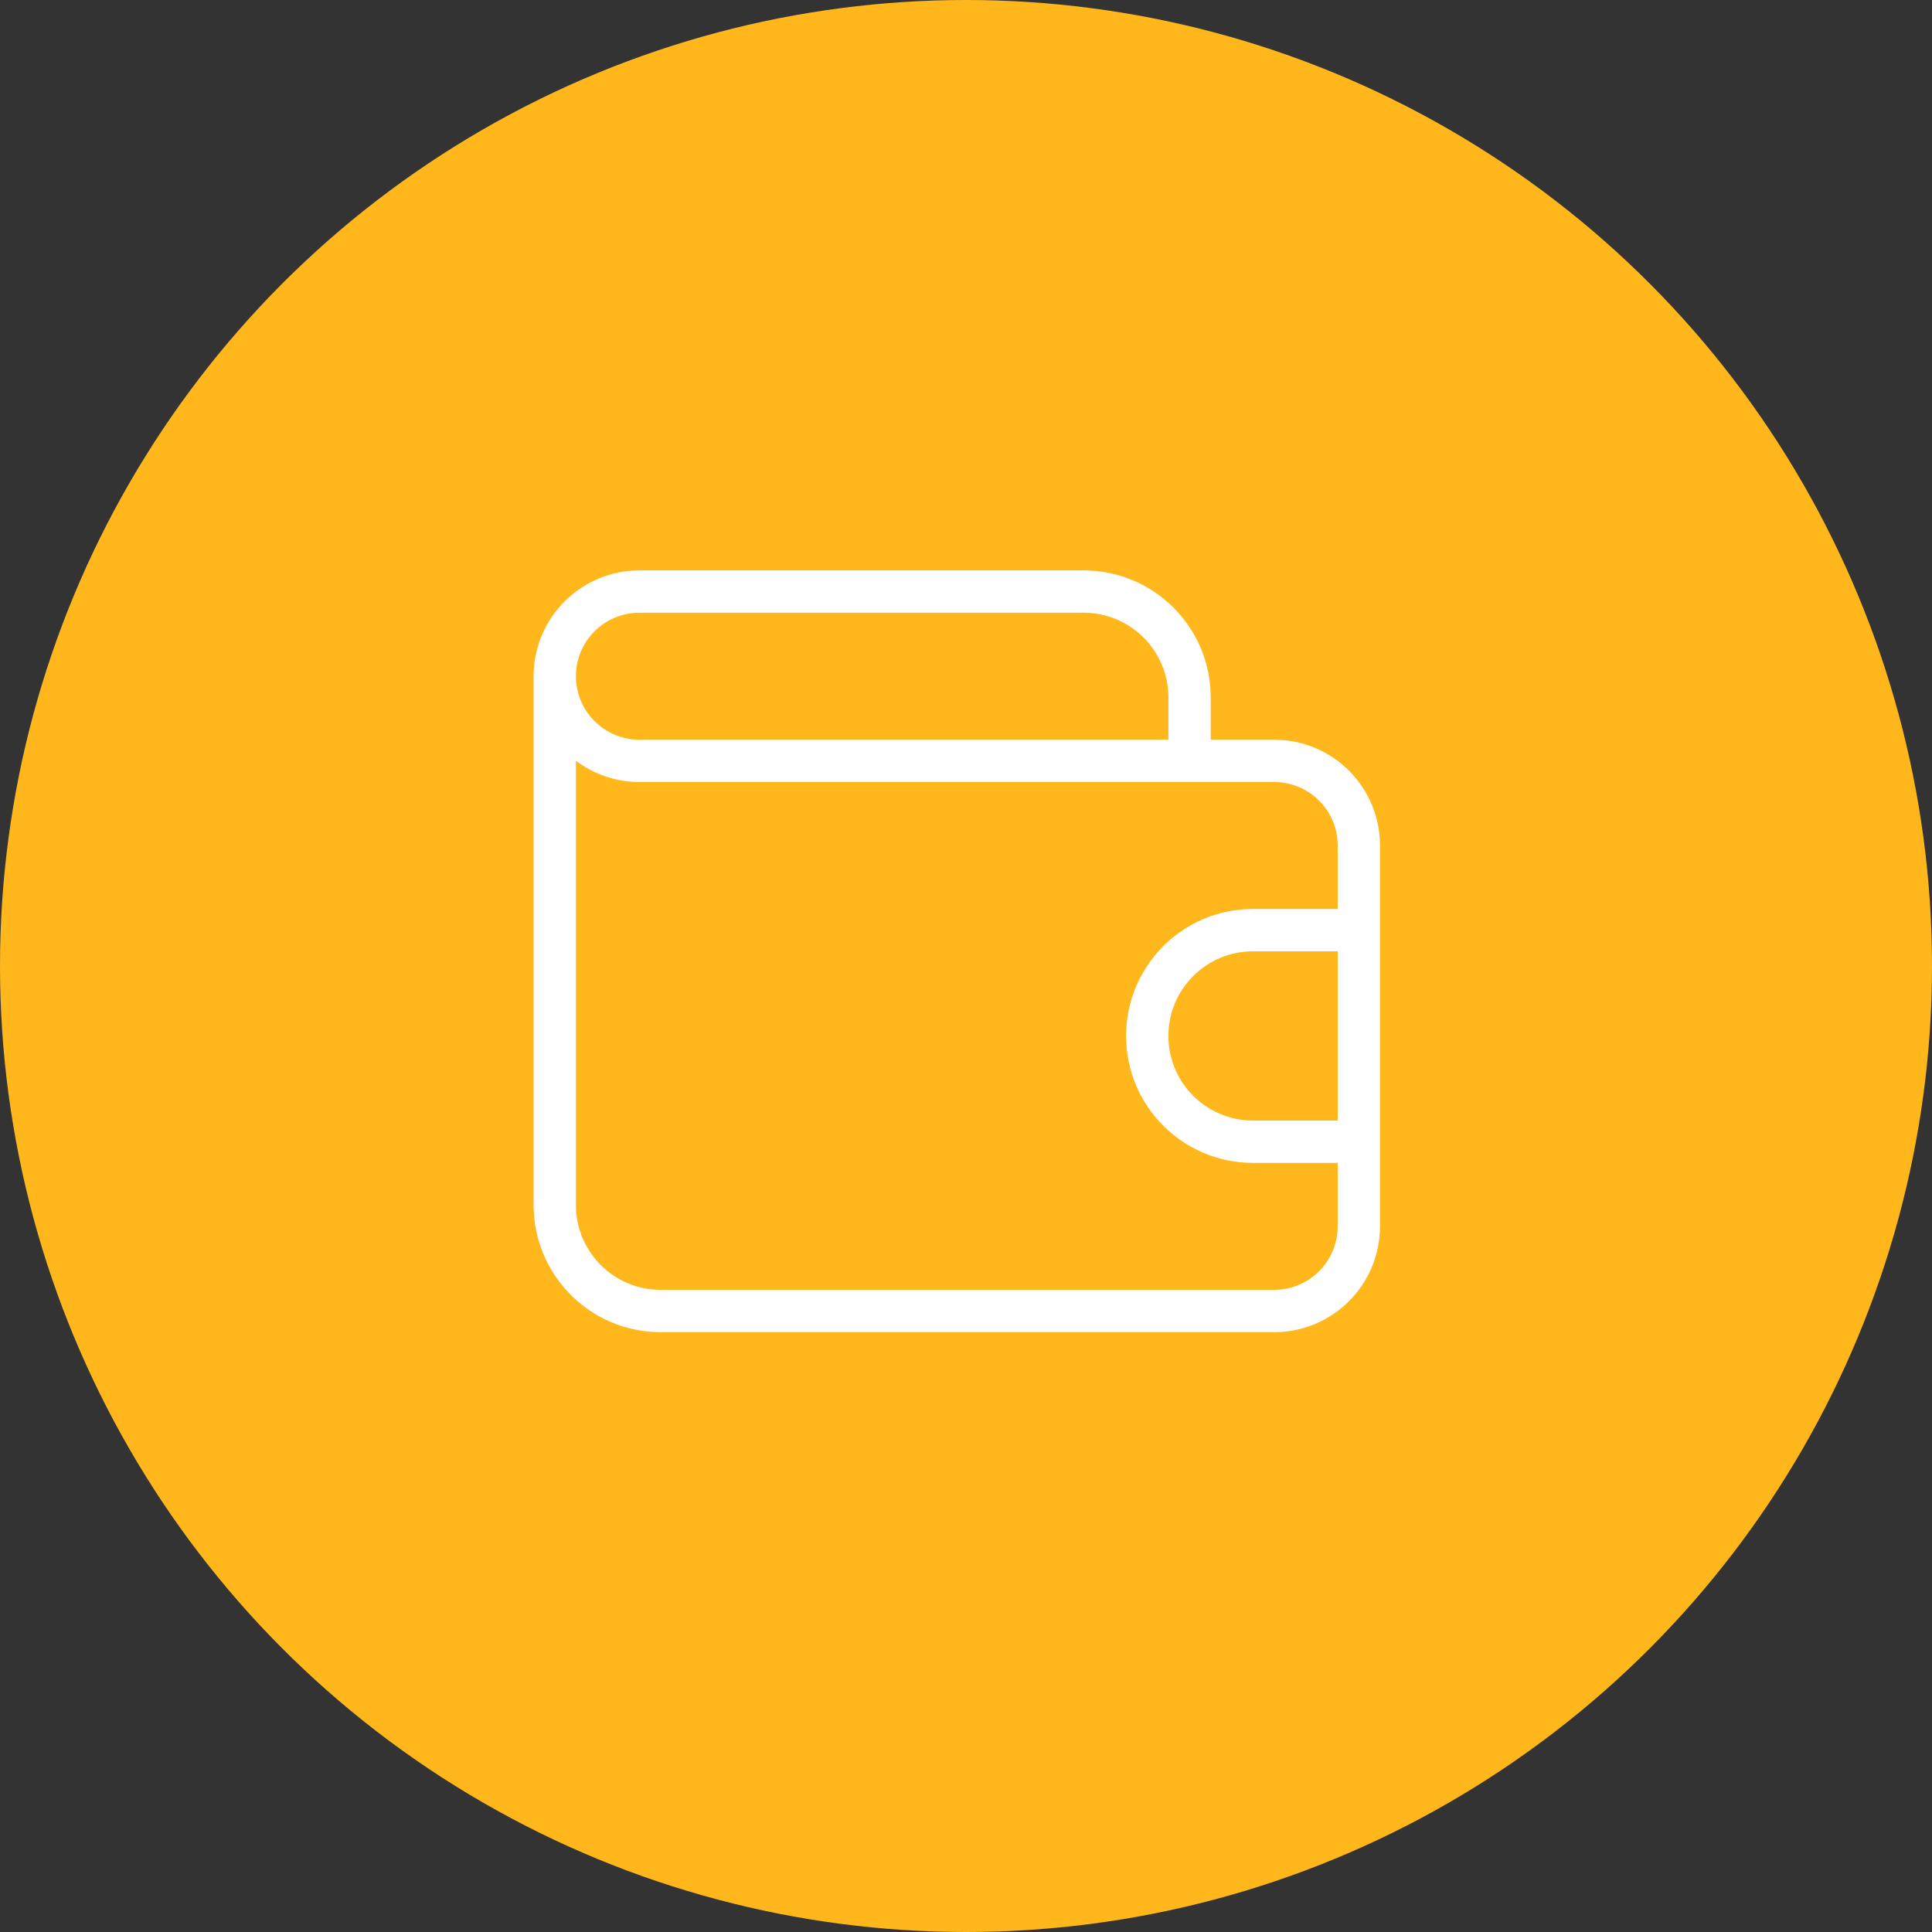
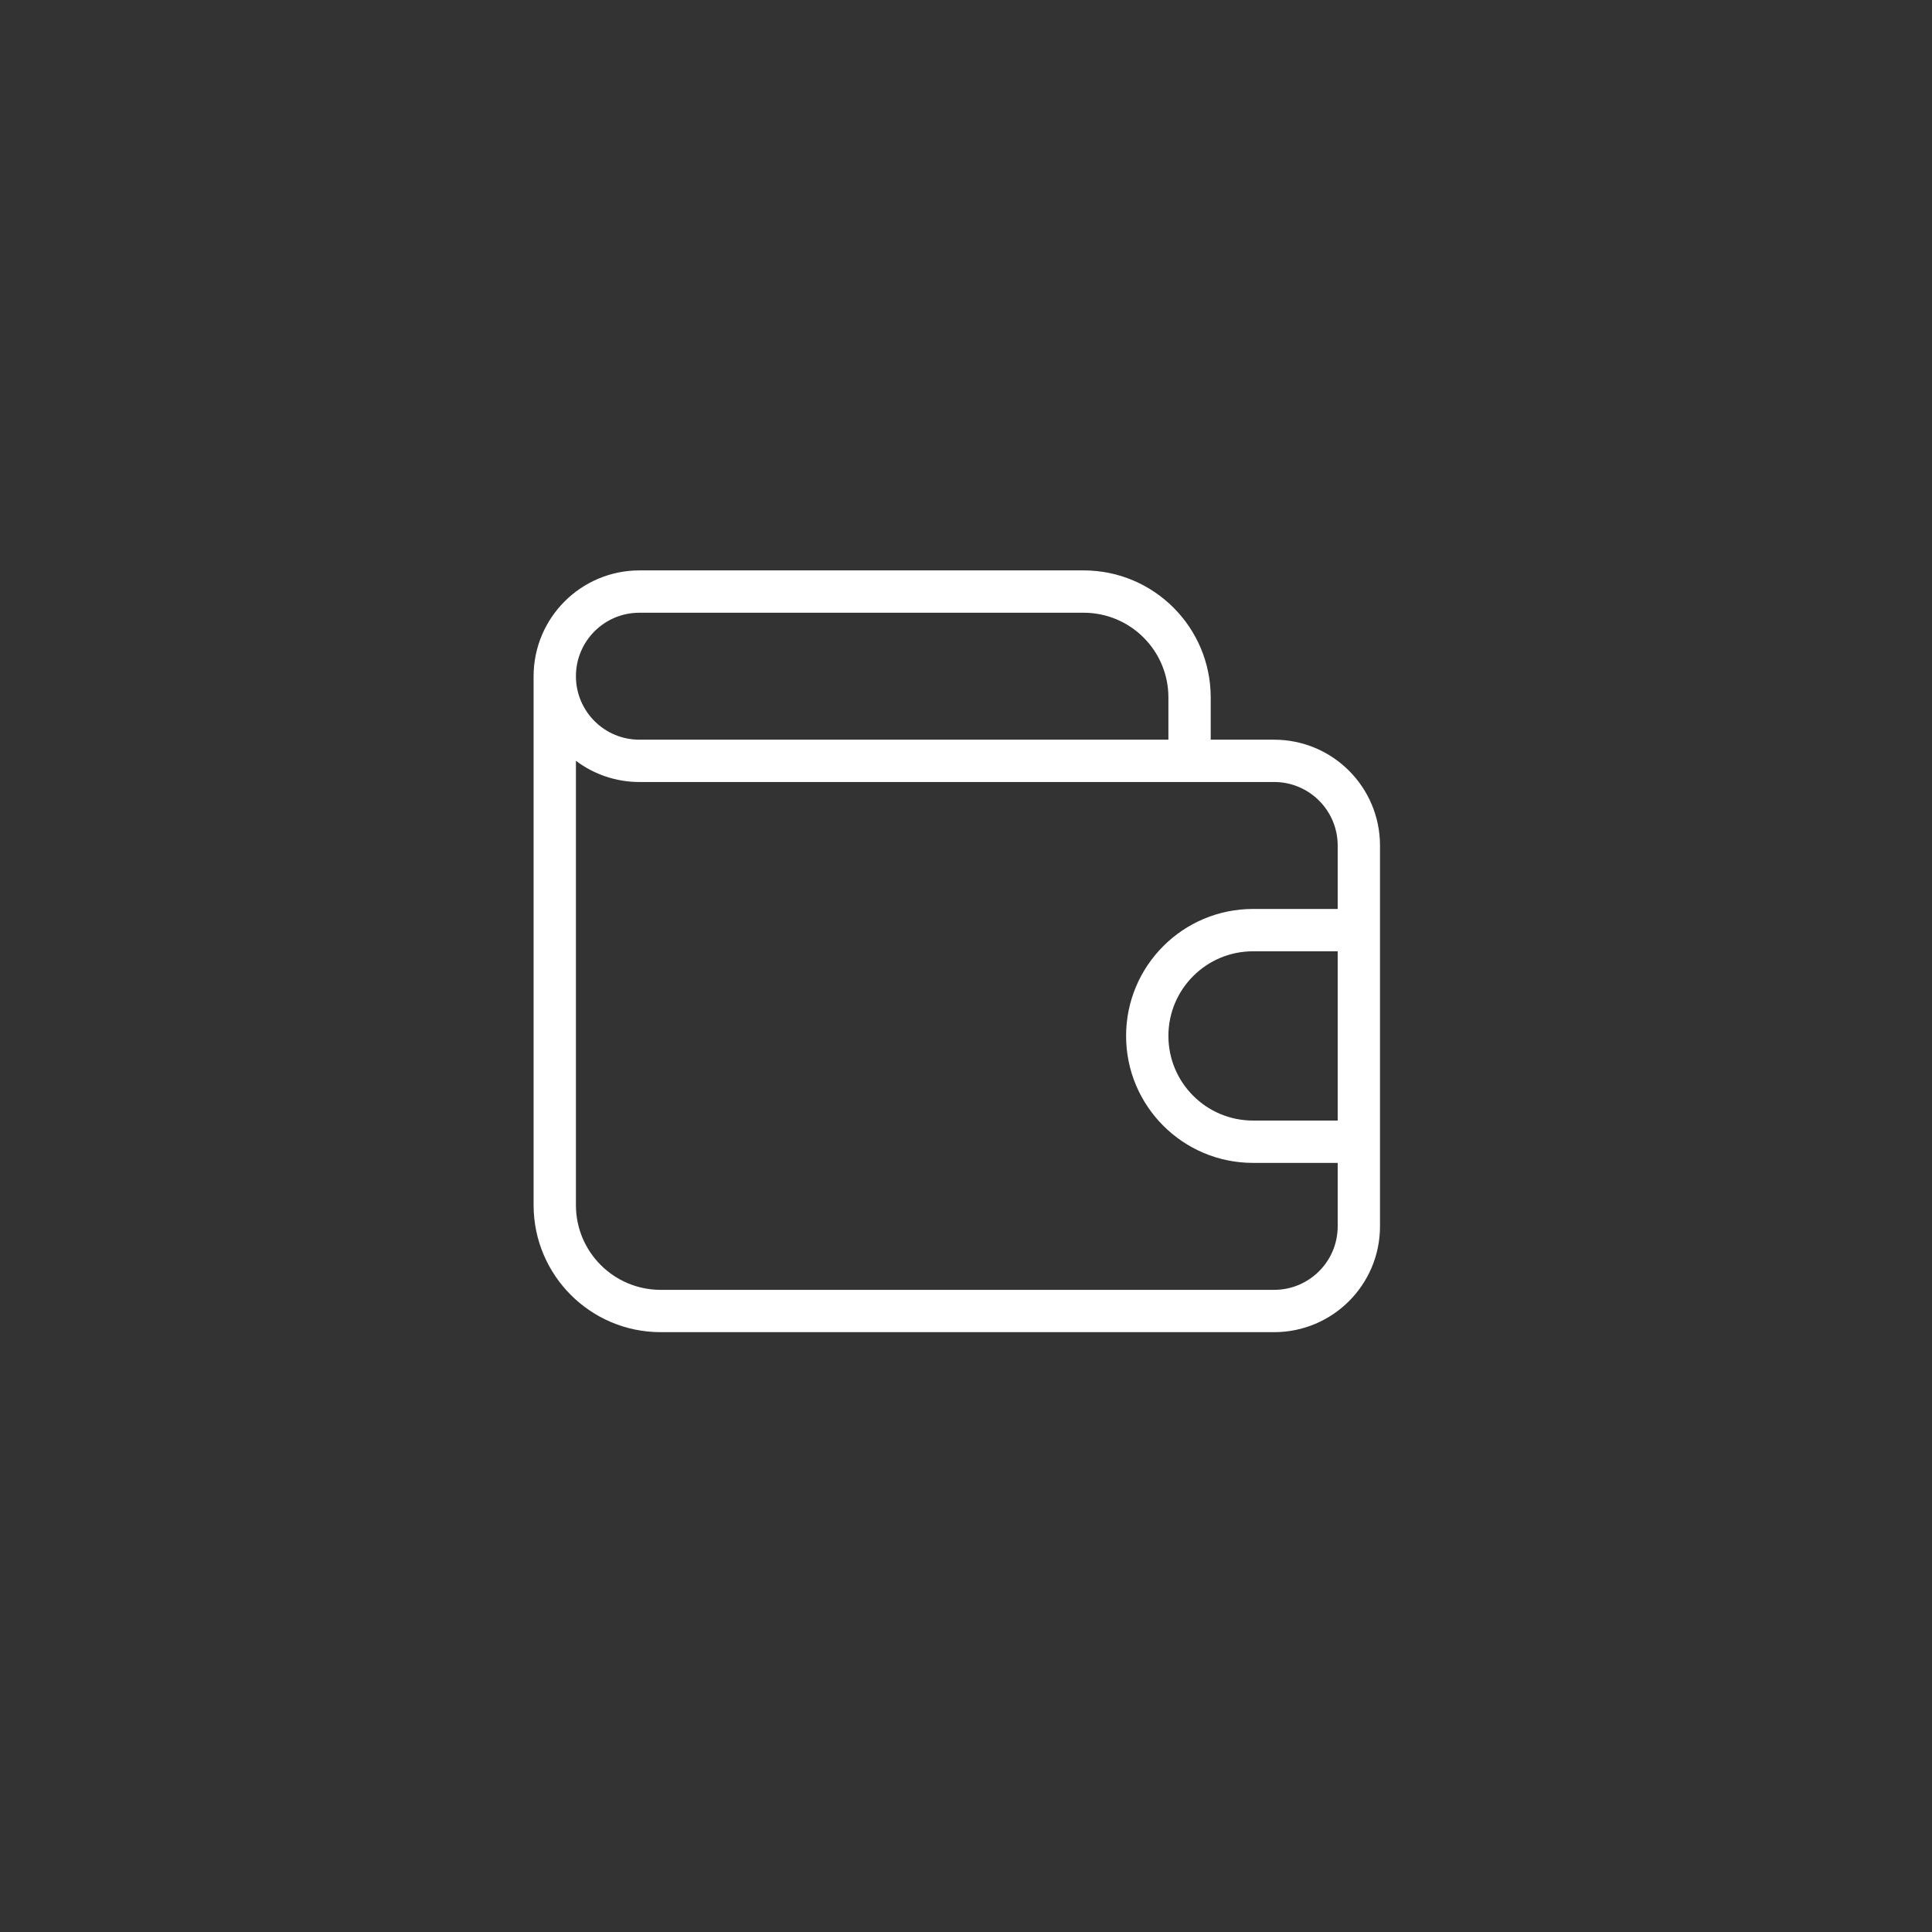
<svg xmlns="http://www.w3.org/2000/svg" width="80" height="80" viewBox="0 0 80 80" fill="none">
  <rect x="0" y="0" width="80" height="80" fill="#333333" stroke="none" />
-   <circle cx="40" cy="40" r="40" fill="#FFB71C" />
  <path d="M52.762 30.629H50.133V28.876C50.13 25.974 47.778 23.622 44.876 23.619H26.476C24.058 23.621 22.098 25.581 22.095 28V49.905C22.099 52.807 24.45 55.159 27.352 55.162H52.762C55.181 55.16 57.141 53.2 57.143 50.781V35.01C57.141 32.591 55.181 30.631 52.762 30.629ZM26.476 25.372H44.876C46.811 25.374 48.379 26.942 48.381 28.876V30.629H26.476C25.024 30.629 23.848 29.452 23.848 28C23.848 26.548 25.024 25.372 26.476 25.372ZM55.391 46.4H51.886C49.95 46.4 48.381 44.831 48.381 42.895C48.381 40.96 49.95 39.391 51.886 39.391H55.391V46.4ZM55.391 37.638H51.886C48.982 37.638 46.629 39.992 46.629 42.895C46.629 45.799 48.982 48.153 51.886 48.153H55.391V50.781C55.389 52.232 54.213 53.408 52.762 53.41H27.352C25.418 53.407 23.85 51.84 23.848 49.905V31.503C24.605 32.074 25.528 32.382 26.476 32.381H52.762C54.213 32.383 55.389 33.559 55.391 35.01V37.638Z" fill="white" />
</svg>